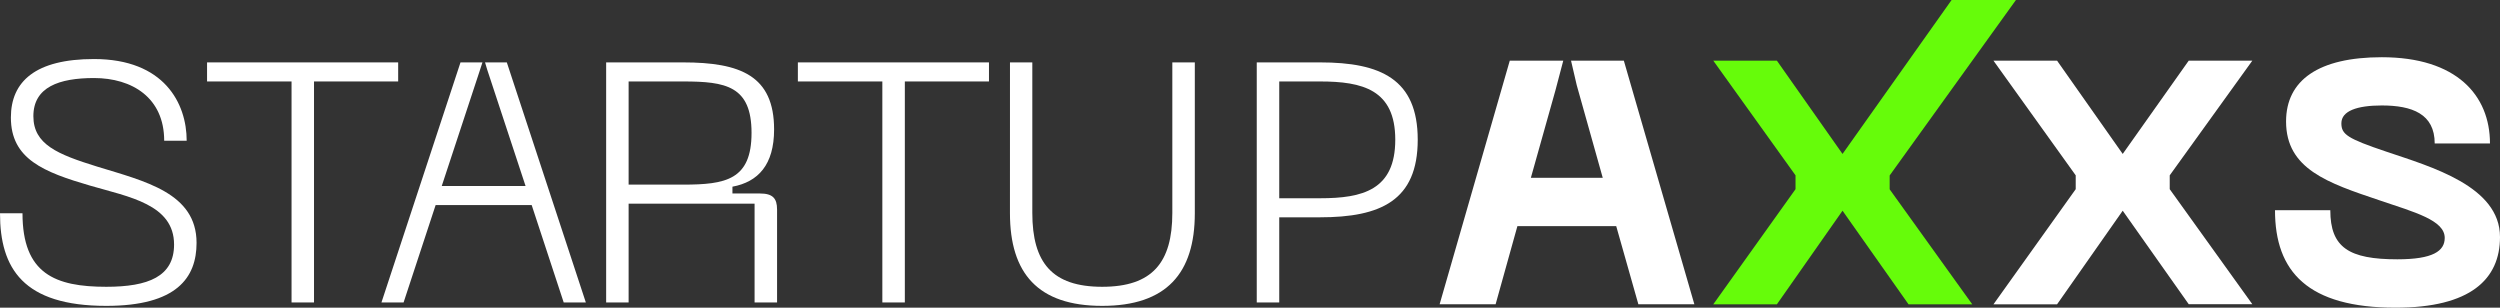
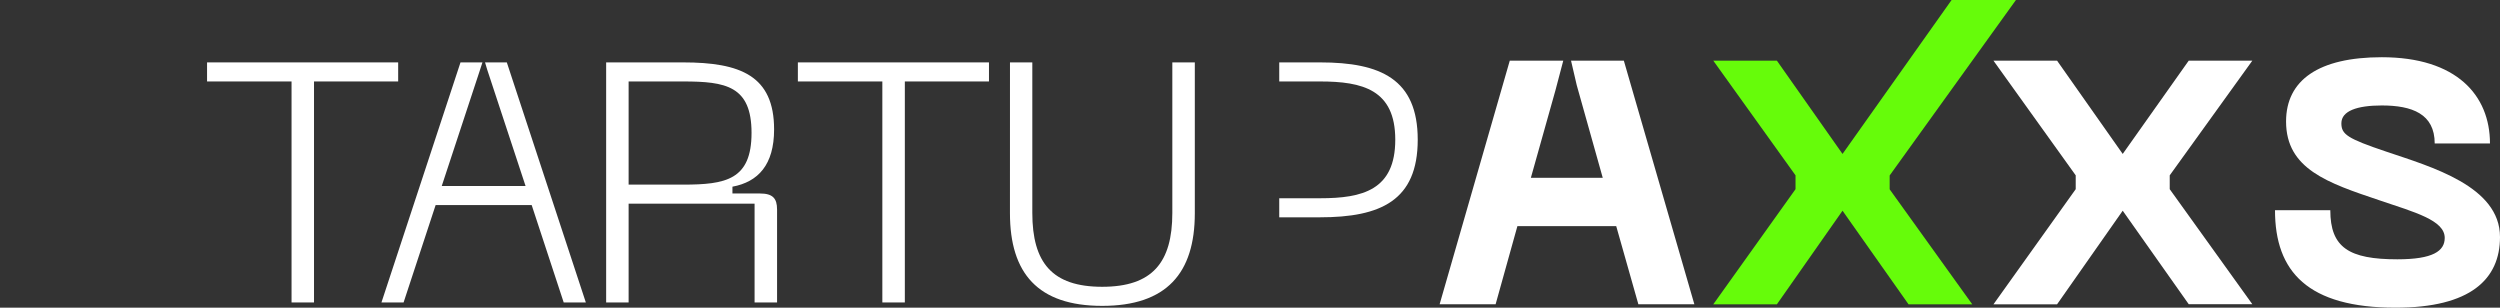
<svg xmlns="http://www.w3.org/2000/svg" width="260" height="32" viewBox="0 0 260 32" fill="none">
  <rect x="0" y="0" width="260" height="32" fill="#333333" stroke="none" />
  <g clip-path="url(#clip0_19_129)">
-     <path d="M11.052 31.811C2.41 31.811 0 27.914 0 22.177H2.339C2.339 28.48 5.742 29.826 11.052 29.826C15.411 29.826 18.103 28.765 18.103 25.434C18.103 21.255 13.428 20.485 9.387 19.31C4.536 17.893 1.132 16.544 1.132 12.223C1.132 8.472 3.685 6.14 9.777 6.14C17.076 6.14 19.415 10.745 19.415 14.639H17.076C17.076 10.161 13.747 8.116 9.777 8.116C6.163 8.116 3.471 9.044 3.471 12.084C3.471 15.023 5.987 16.05 10.096 17.324C15.046 18.849 20.442 20.052 20.442 25.257C20.442 28.87 18.388 31.811 11.052 31.811Z" fill="white" />
    <path d="M41.41 8.472H32.657V31.456H30.321V8.472H21.534V6.489H41.41V8.472Z" fill="white" />
    <path d="M63.04 6.489H71.044C76.997 6.489 80.506 7.868 80.506 13.464C80.506 17.147 78.841 18.92 76.174 19.415V20.123H79.042C80.354 20.123 80.815 20.618 80.815 21.787V31.456H78.476V21.184H65.376V31.456H63.04V6.489ZM71.044 19.201C75.475 19.201 78.16 18.706 78.16 13.819C78.16 8.932 75.469 8.472 71.044 8.472H65.376V19.201H71.044Z" fill="white" />
    <path d="M102.853 8.472H94.103V31.456H91.764V8.472H82.978V6.489H102.853V8.472Z" fill="white" />
    <path d="M105.038 6.489H107.361V22.143C107.361 27.311 109.416 29.826 114.626 29.826C119.836 29.826 121.922 27.311 121.922 22.143V6.489H124.261V22.177C124.261 28.409 121.321 31.811 114.626 31.811C107.931 31.811 105.035 28.409 105.035 22.177L105.038 6.489Z" fill="white" />
-     <path d="M147.444 14.528C147.444 20.865 143.582 22.6 137.277 22.6H133.041V31.456H130.702V6.489H137.292C143.582 6.489 147.444 8.224 147.444 14.528ZM145.108 14.528C145.108 9.322 141.704 8.472 137.277 8.472H133.041V20.618H137.292C141.704 20.618 145.108 19.767 145.108 14.528Z" fill="white" />
+     <path d="M147.444 14.528C147.444 20.865 143.582 22.6 137.277 22.6H133.041V31.456V6.489H137.292C143.582 6.489 147.444 8.224 147.444 14.528ZM145.108 14.528C145.108 9.322 141.704 8.472 137.277 8.472H133.041V20.618H137.292C141.704 20.618 145.108 19.767 145.108 14.528Z" fill="white" />
    <path d="M215.874 19.674V18.236L207.319 6.307H213.934L220.762 16.009L227.628 6.307H234.243L225.651 18.236V19.674L234.243 31.638H227.628L220.762 21.914L213.934 31.651H207.319L215.874 19.674Z" fill="white" />
    <path d="M249.146 32C240.016 32 236.6 28.261 236.6 21.864H242.352C242.352 25.746 244.292 26.968 249.326 26.968C253.038 26.968 254.251 26.105 254.251 24.741C254.251 22.907 251.157 22.081 247.445 20.825C242.101 19.028 237.751 17.584 237.751 12.635C237.751 8.323 241.154 5.951 247.708 5.951C255.473 5.951 258.957 9.904 258.957 14.921H253.209C253.209 11.828 250.836 10.968 247.708 10.968C245.121 10.968 243.503 11.543 243.503 12.823C243.503 13.974 244.122 14.407 248.175 15.771C252.847 17.352 260 19.365 260 24.648C260 29.028 256.946 32 249.146 32Z" fill="white" />
    <path d="M52.709 6.489H50.444L50.654 7.197L54.658 19.343H45.942L49.841 7.513L50.175 6.489H47.892L39.671 31.456H41.973L45.305 21.329H55.295L58.625 31.456H60.927L52.709 6.489Z" fill="white" />
    <path d="M168.879 6.307H163.387L163.981 8.861L166.685 18.49H159.21L161.763 9.406L162.58 6.307H157.017L149.721 31.641H155.544L157.809 23.519H168.087L170.389 31.641H176.212L168.879 6.307Z" fill="white" />
    <path d="M186.735 19.674V18.236L178.18 6.307H184.795L191.623 16.009L202.966 0H209.658L196.524 18.249V19.687L205.116 31.651H198.489L191.623 21.914L184.795 31.651H178.18L186.735 19.674Z" fill="#66FC0A" />
  </g>
  <defs>
    <clipPath id="clip0_19_129">
      <rect width="260" height="32" fill="white" />
    </clipPath>
  </defs>
</svg>